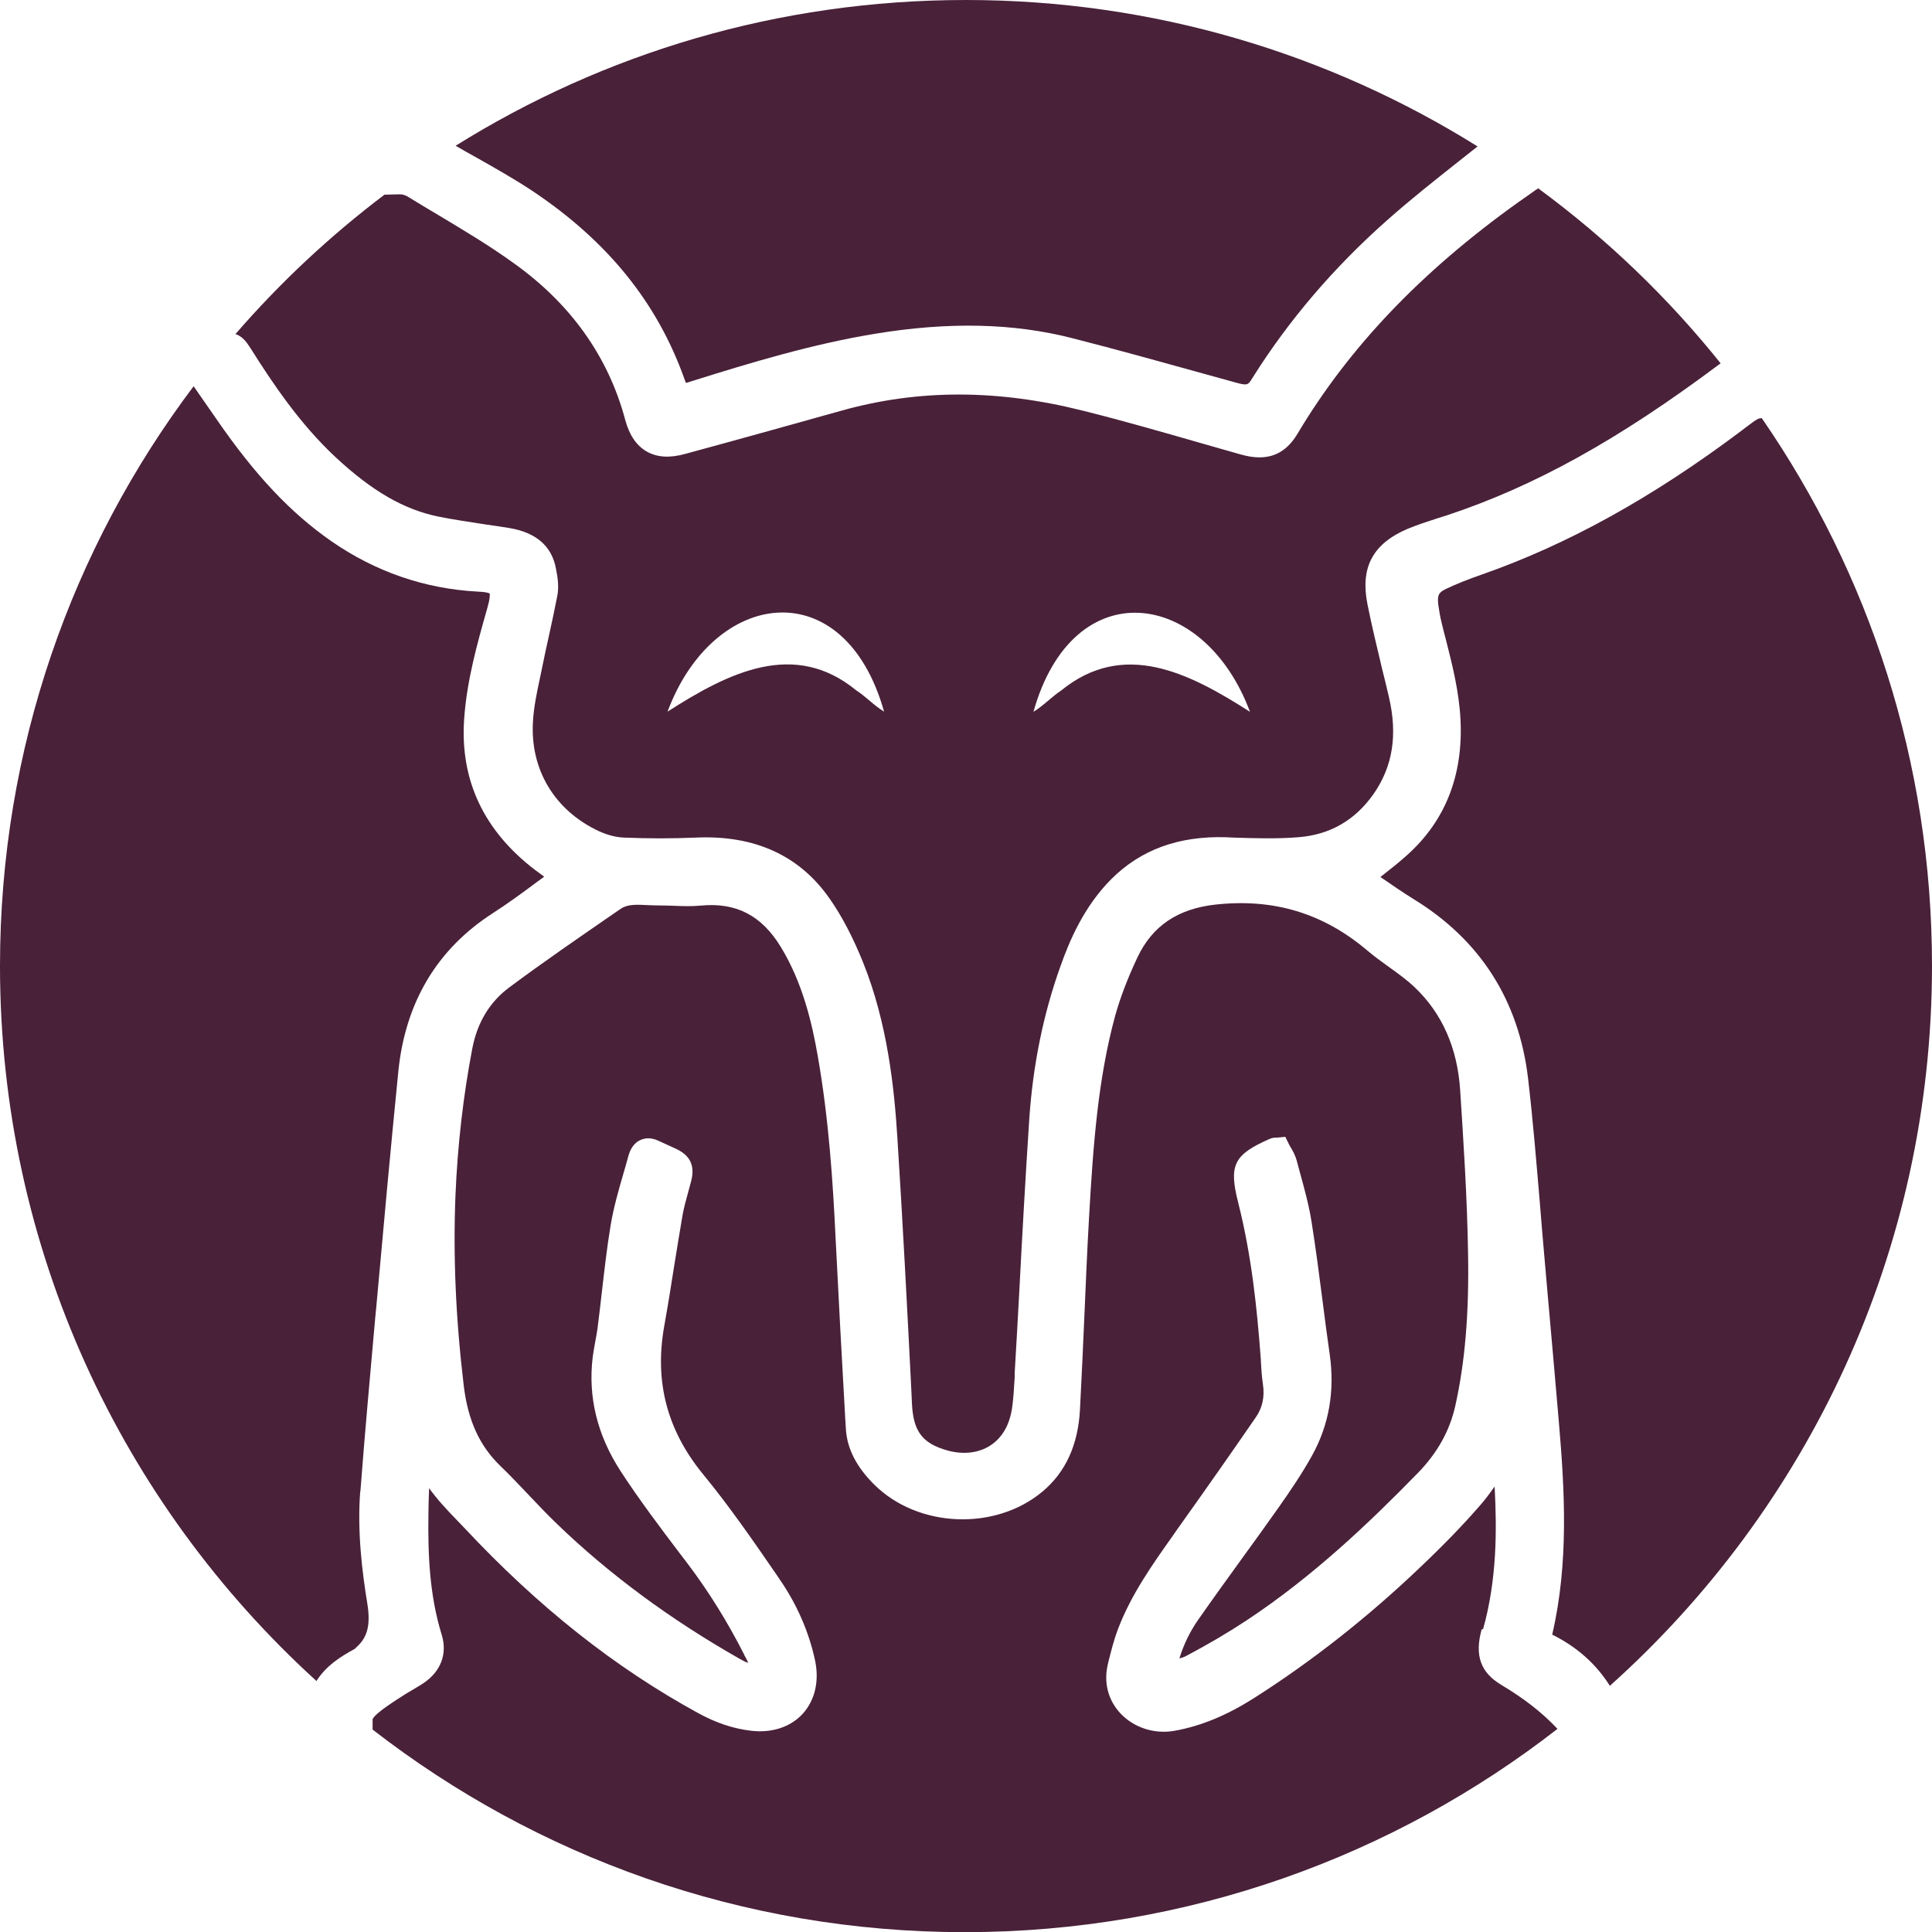
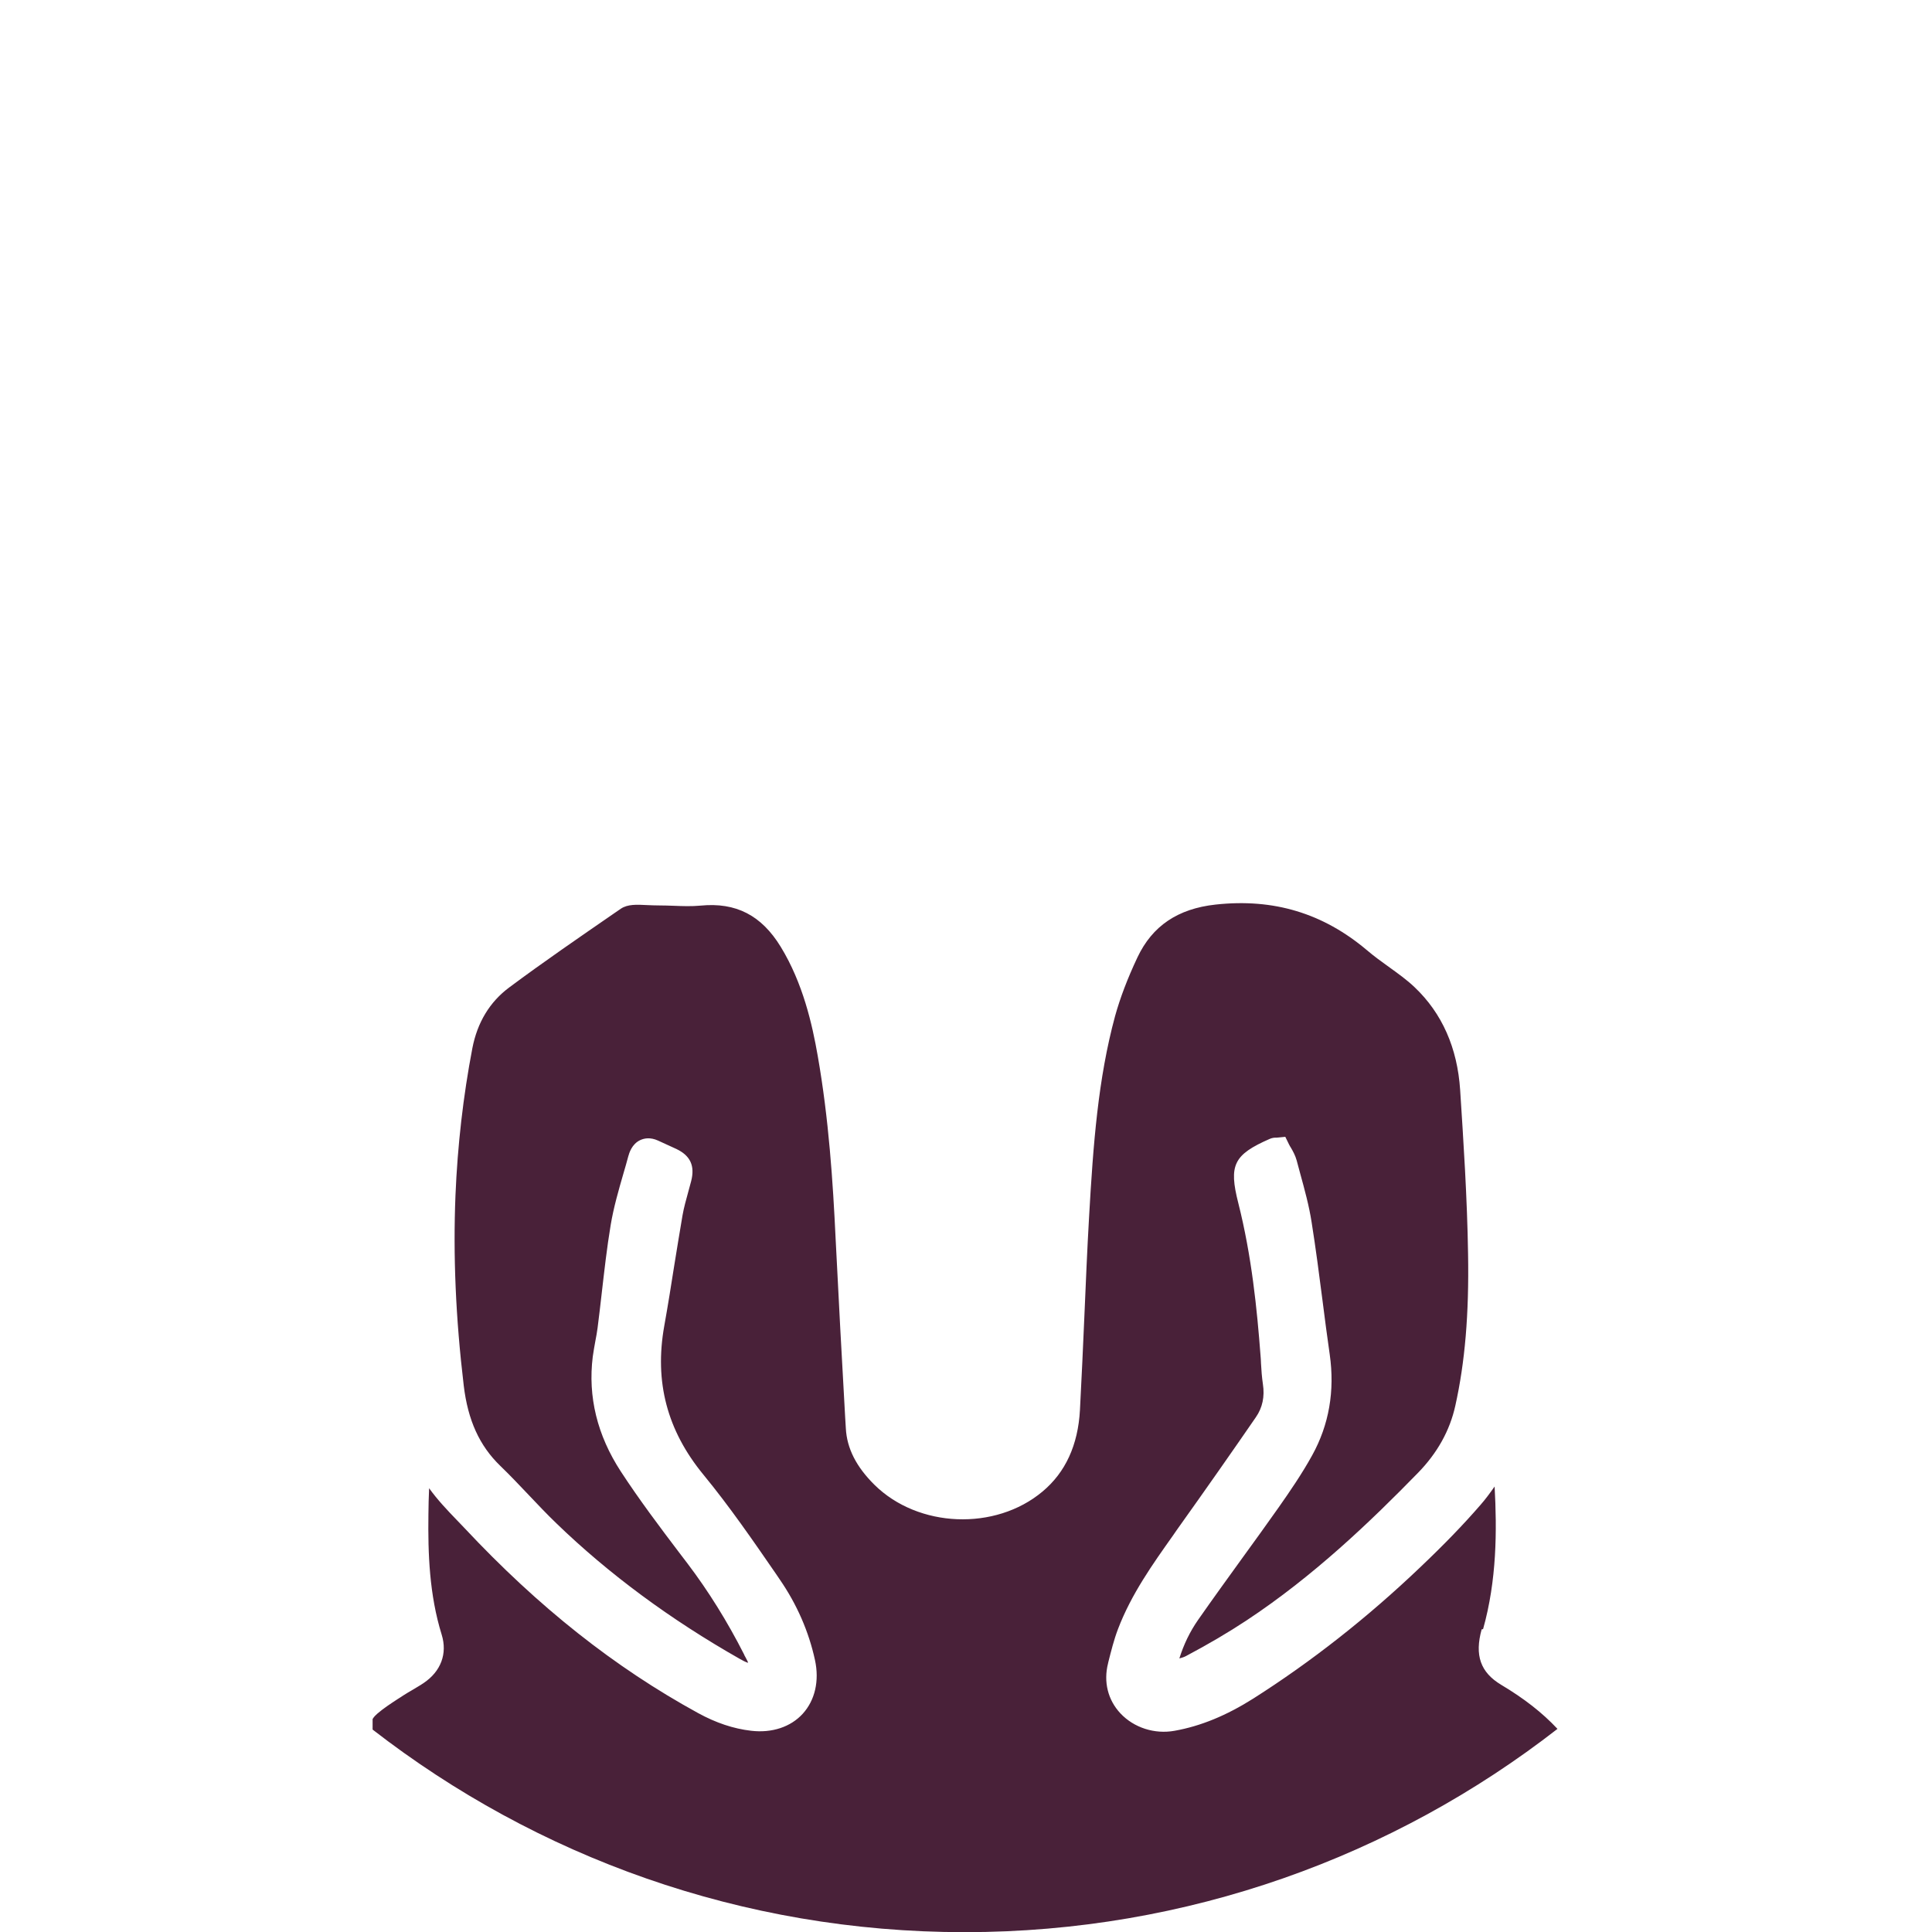
<svg xmlns="http://www.w3.org/2000/svg" id="Calque_2" data-name="Calque 2" viewBox="0 0 112.15 112.15">
  <defs>
    <style>.cls-1 {
        fill: #492139;
      }</style>
  </defs>
  <g id="Calque_1-2" data-name="Calque 1">
    <g>
-       <path class="cls-1" d="M30.9,11.08c4.36,2.91,7.24,6.47,8.82,10.89.02.06.06.17.1.26.1-.03.21-.06.26-.08,3.56-1.12,7.06-2.17,10.68-2.77,4.3-.71,8.07-.63,11.52.26,2.55.65,5.13,1.37,7.62,2.06l1.81.5c.71.2.74.15.98-.24,2.09-3.34,4.74-6.45,7.88-9.22,1.31-1.16,2.7-2.26,4.05-3.33.38-.3.77-.61,1.15-.91C77.16,3.12,66.98,0,56.07,0s-21.03,3.1-29.62,8.46c.41.24.83.48,1.25.71,1.06.6,2.16,1.22,3.2,1.91Z" />
-       <path class="cls-1" d="M89.32,10.92l-.09.06s-.04.02-.06.03c-.15.11-.3.21-.45.32l-.6.42c-5.62,4.02-9.8,8.4-12.79,13.41-.55.93-1.27,1.39-2.22,1.39-.34,0-.7-.06-1.09-.17-.79-.22-1.57-.45-2.35-.67-2.23-.64-4.52-1.3-6.81-1.87-4.97-1.25-9.56-1.25-14.02,0-2.5.7-5.79,1.62-9.07,2.51-.9.25-1.63.2-2.23-.14-.6-.35-1.01-.95-1.25-1.85-.98-3.66-3.16-6.73-6.49-9.1-1.4-1.01-2.91-1.91-4.38-2.79-.57-.34-1.14-.68-1.71-1.03-.17-.11-.33-.16-.5-.16l-.89.02c-3.16,2.39-6.06,5.1-8.65,8.09.4.14.63.44.87.82,1.29,2.05,2.87,4.4,4.94,6.33,2.13,1.98,3.97,3.04,5.98,3.45.85.17,1.73.3,2.57.43.51.07,1.02.15,1.53.23,1.56.26,2.47,1.05,2.71,2.35.1.49.18,1.02.09,1.54-.16.81-.33,1.63-.51,2.43-.13.57-.25,1.15-.37,1.73-.05.24-.1.48-.15.72-.18.84-.34,1.62-.39,2.42-.19,2.81,1.25,5.21,3.83,6.41.48.22.98.35,1.43.37,1.43.06,2.84.06,4.21,0,3.41-.15,6.02,1.05,7.76,3.56.72,1.03,1.35,2.25,1.94,3.71,1.41,3.52,1.8,7.27,1.98,10.13.31,4.88.57,9.85.81,14.65l.04.86c.04.72.17,1.25.44,1.66.33.5.86.8,1.66,1.02.92.24,1.79.13,2.46-.31.4-.26.72-.64.94-1.1.14-.3.24-.64.3-1,.09-.6.12-1.2.16-1.84v-.24c.1-1.6.18-3.18.27-4.78.17-3.28.36-6.67.58-10.01.21-3.09.81-6.05,1.79-8.79.54-1.54,1.38-3.51,2.96-5.1,1.72-1.72,3.91-2.52,6.67-2.44l.4.02c1.26.04,2.56.08,3.79-.02,1.84-.14,3.31-.99,4.38-2.52,1.11-1.6,1.4-3.43.88-5.64-.13-.54-.25-1.08-.39-1.61-.29-1.23-.6-2.49-.85-3.75-.43-2.14.31-3.53,2.35-4.39.56-.23,1.14-.42,1.7-.6l.57-.18c5.07-1.68,9.95-4.38,15.81-8.77.04-.02.05-.04.07-.05-3.05-3.81-6.6-7.22-10.54-10.12ZM38.75,41.31c2.66-7.15,10.27-8.18,12.57,0-.61-.37-1.07-.89-1.61-1.23-3.59-2.95-7.39-1.06-10.96,1.23ZM61.59,40.09c-.52.34-1,.86-1.6,1.23,2.3-8.18,9.91-7.14,12.57,0-3.59-2.3-7.35-4.18-10.97-1.23Z" />
      <path class="cls-1" d="M86.09,94.57c.8-2.84.81-5.74.67-8.28-.26.37-.53.74-.83,1.08-.98,1.13-2.09,2.28-3.49,3.61-3.06,2.92-6.32,5.48-9.69,7.62-1.55.98-3.05,1.6-4.57,1.87-1.16.21-2.36-.18-3.14-1.01-.73-.78-.99-1.83-.72-2.9l.02-.09c.16-.63.32-1.28.56-1.91.77-2.02,2.01-3.76,3.2-5.44l.2-.29c1.79-2.51,3.25-4.6,4.6-6.56.39-.56.52-1.21.41-1.92-.06-.41-.09-.81-.11-1.2,0-.17-.02-.33-.03-.49-.2-2.64-.51-5.75-1.29-8.83-.56-2.2-.27-2.8,1.83-3.72.14-.06.26-.07.33-.07.02,0,.04,0,.07,0l.5-.05.22.45c.03.06.07.13.11.19.11.19.25.44.33.73.07.26.14.52.21.78.25.91.51,1.85.66,2.82.24,1.51.44,3.05.63,4.53.13,1.03.27,2.1.42,3.14.3,2.11-.04,4.08-1.02,5.85-.59,1.07-1.29,2.09-1.95,3.03-.68.96-1.38,1.94-2.06,2.87-.86,1.19-1.75,2.42-2.61,3.65-.48.69-.83,1.42-1.09,2.24.15-.04.28-.08.39-.14,1.3-.69,2.44-1.36,3.5-2.06,3.91-2.58,7.24-5.78,9.97-8.58,1.11-1.14,1.84-2.44,2.16-3.89.56-2.52.8-5.31.74-8.8-.05-3.27-.27-6.6-.46-9.53-.16-2.44-1.05-4.45-2.64-5.96-.45-.43-.97-.8-1.51-1.19-.42-.3-.86-.62-1.27-.97-2.54-2.14-5.41-3.01-8.78-2.64-2.19.24-3.67,1.24-4.53,3.06-.59,1.25-1.01,2.37-1.3,3.41-.99,3.65-1.27,7.44-1.51,11.66-.11,1.9-.19,3.83-.27,5.7-.08,1.8-.16,3.67-.26,5.51-.11,2.03-.84,3.62-2.17,4.73-2.74,2.3-7.22,2.12-9.76-.39-1.05-1.04-1.6-2.11-1.66-3.28l-.04-.66c-.19-3.37-.38-6.86-.55-10.29-.16-3.38-.4-7.01-1.04-10.66-.32-1.84-.86-4.23-2.15-6.34-1.12-1.83-2.6-2.59-4.65-2.39-.53.05-1.05.03-1.56.01-.29-.01-.57-.02-.84-.02-.24,0-.47-.01-.7-.02-.6-.03-1.13-.06-1.53.21l-.35.24c-2.03,1.4-4.13,2.84-6.13,4.33-1.13.84-1.85,2.03-2.14,3.53-.53,2.77-.86,5.64-.98,8.54-.14,3.49.01,7.1.48,11.04.24,2.01.91,3.49,2.12,4.66.57.55,1.11,1.12,1.64,1.68.52.55,1.06,1.12,1.61,1.65,3.05,2.95,6.64,5.6,10.66,7.88.11.06.37.21.48.22-.03-.09-.11-.23-.16-.33-.03-.05-.06-.1-.08-.16-.96-1.89-2.06-3.66-3.28-5.27l-.45-.59c-1.16-1.53-2.35-3.11-3.42-4.75-1.37-2.1-1.92-4.34-1.63-6.67.04-.31.1-.61.15-.9.05-.27.1-.52.13-.77.09-.67.16-1.34.24-2.01.15-1.3.3-2.64.52-3.96.17-1.02.46-2.02.74-2.99.1-.33.19-.66.28-.99.05-.18.2-.72.7-.95.22-.1.57-.18,1.03.03.36.16.72.33,1.07.49.81.39,1.08.98.85,1.87-.05.2-.11.39-.16.59-.13.48-.26.93-.34,1.39-.17.97-.32,1.95-.48,2.91-.18,1.15-.37,2.34-.58,3.51-.58,3.24.16,6.06,2.27,8.63,1.52,1.85,2.89,3.84,4.22,5.77l.21.31c1,1.45,1.69,3.03,2.05,4.69.26,1.2,0,2.33-.71,3.11-.7.77-1.79,1.13-2.99.99-1.04-.12-2.05-.46-3.09-1.03-4.84-2.65-9.26-6.15-13.54-10.72-.15-.16-.3-.31-.45-.47-.56-.58-1.13-1.18-1.62-1.86-.02.52-.04,1.03-.04,1.53-.03,2.25.05,4.65.77,6.97.34,1.1-.04,2.13-1.05,2.81-.22.15-.44.27-.65.4-.19.11-.36.21-.53.32-.1.07-.2.13-.31.2-.43.28-.84.55-1.2.86-.24.21-.26.31-.27.31v.61c9.5,7.37,21.42,11.76,34.37,11.76s24.91-4.41,34.41-11.8c-.88-.94-1.93-1.76-3.27-2.56-1.2-.72-1.55-1.71-1.13-3.22Z" />
-       <path class="cls-1" d="M20.92,86.58c.26-3.42.57-6.8.86-10.07l.07-.72c.4-4.45.82-9.05,1.27-13.57.4-4.03,2.25-7.13,5.5-9.22.87-.56,1.73-1.19,2.56-1.81.14-.1.27-.2.41-.3-.18-.13-.35-.26-.53-.39-2.96-2.26-4.35-5.19-4.12-8.71.15-2.27.76-4.42,1.35-6.5.06-.22.13-.47.14-.69,0-.07,0-.12,0-.15-.03-.01-.08-.03-.16-.05-.17-.04-.38-.05-.58-.06-3.06-.17-5.91-1.16-8.45-2.92-2.36-1.64-4.42-3.82-6.66-7.07-.35-.5-.7-1-1.05-1.51l-.29-.42C4.18,31.79,0,43.44,0,56.07c0,16.45,7.09,31.25,18.37,41.51.57-.9,1.41-1.42,2.23-1.87.01-.01.03-.02.04-.04.03-.03.05-.05.08-.08.62-.56.8-1.29.6-2.52-.29-1.78-.59-4.12-.41-6.5Z" />
-       <path class="cls-1" d="M102.26,24.27l-.14.02s-.09.02-.32.18c-.17.12-.33.25-.5.37-.09.07-.17.13-.26.2-5.13,3.85-10.03,6.56-14.99,8.3-.84.29-1.51.56-2.1.84-.42.2-.53.35-.46.92.05.36.11.71.19,1.03.08.33.16.66.25.99.38,1.49.77,3.04.85,4.66.16,3.21-.87,5.85-3.08,7.84-.5.45-1.02.86-1.57,1.29.02.01.04.03.06.04.61.42,1.25.86,1.88,1.25,3.86,2.37,6.09,5.87,6.63,10.38.28,2.39.48,4.82.68,7.17.08,1.03.17,2.07.26,3.1l.21,2.4c.22,2.43.43,4.87.64,7.3.34,3.95.58,8.16-.38,12.31,0,.01,0,.02,0,.03,0,0,0,0,0,0,1.44.72,2.54,1.7,3.34,2.97,11.47-10.27,18.7-25.19,18.7-41.8,0-11.81-3.65-22.76-9.89-31.8Z" />
    </g>
  </g>
</svg>